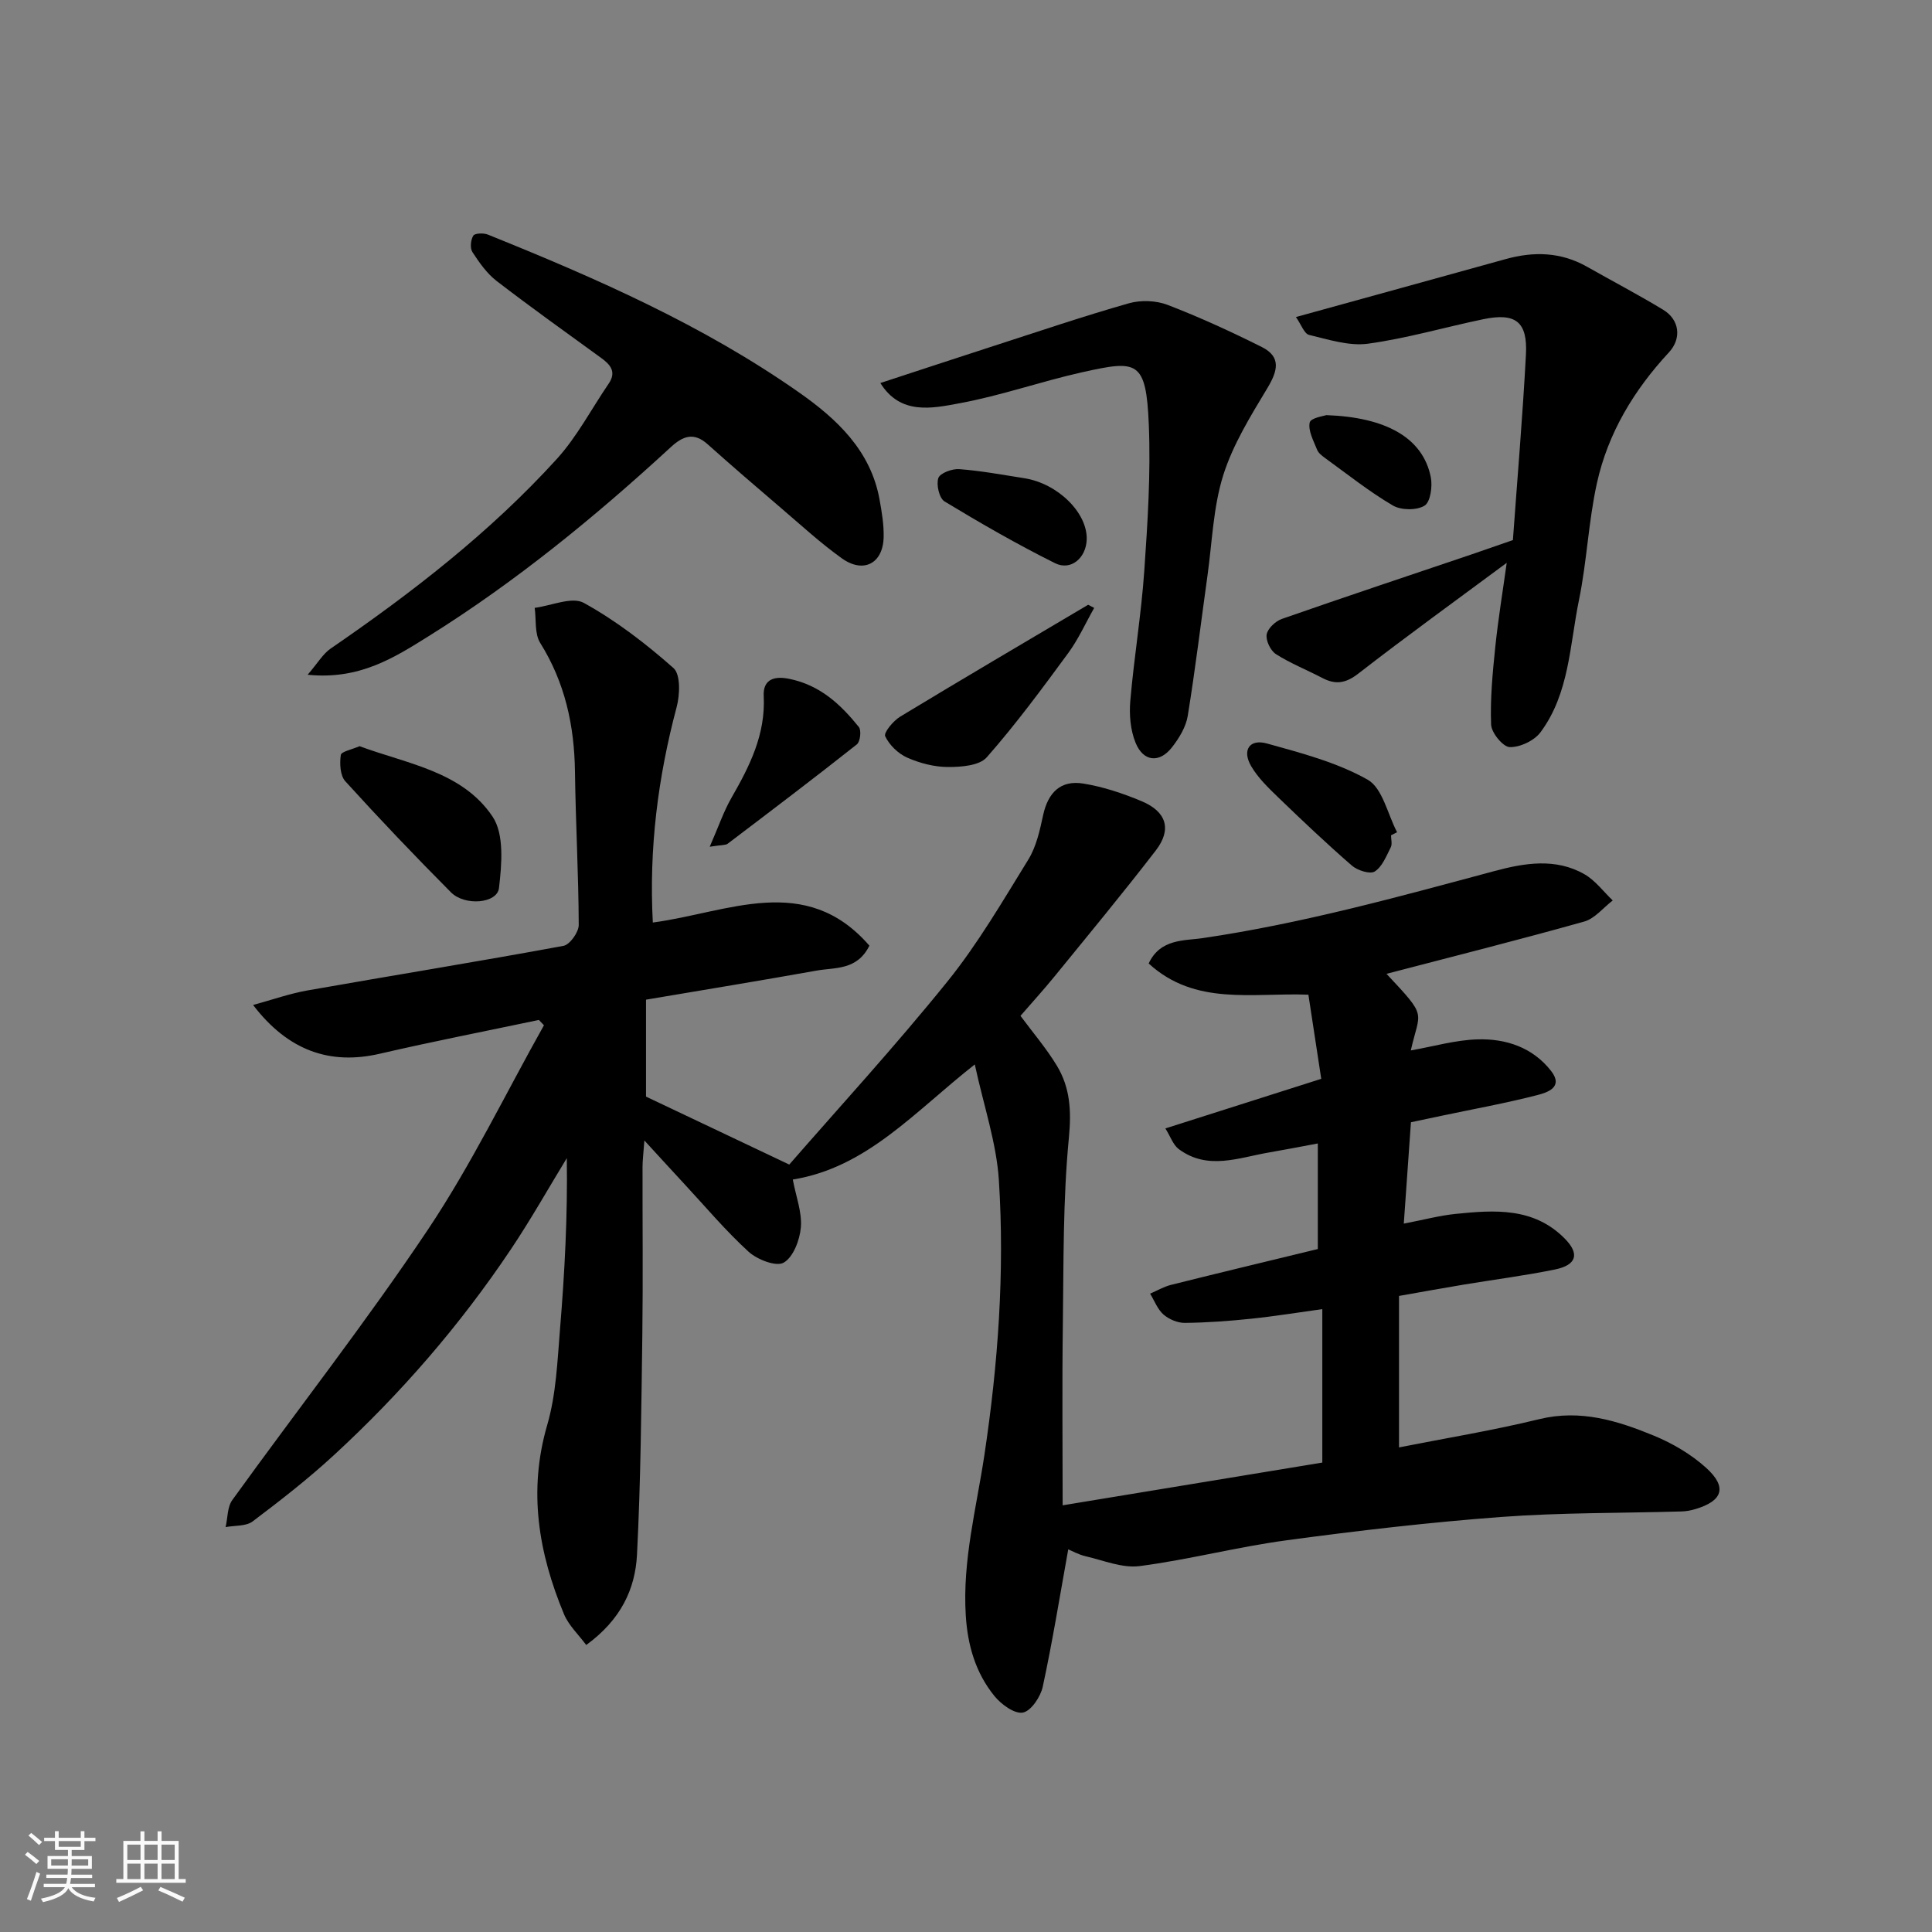
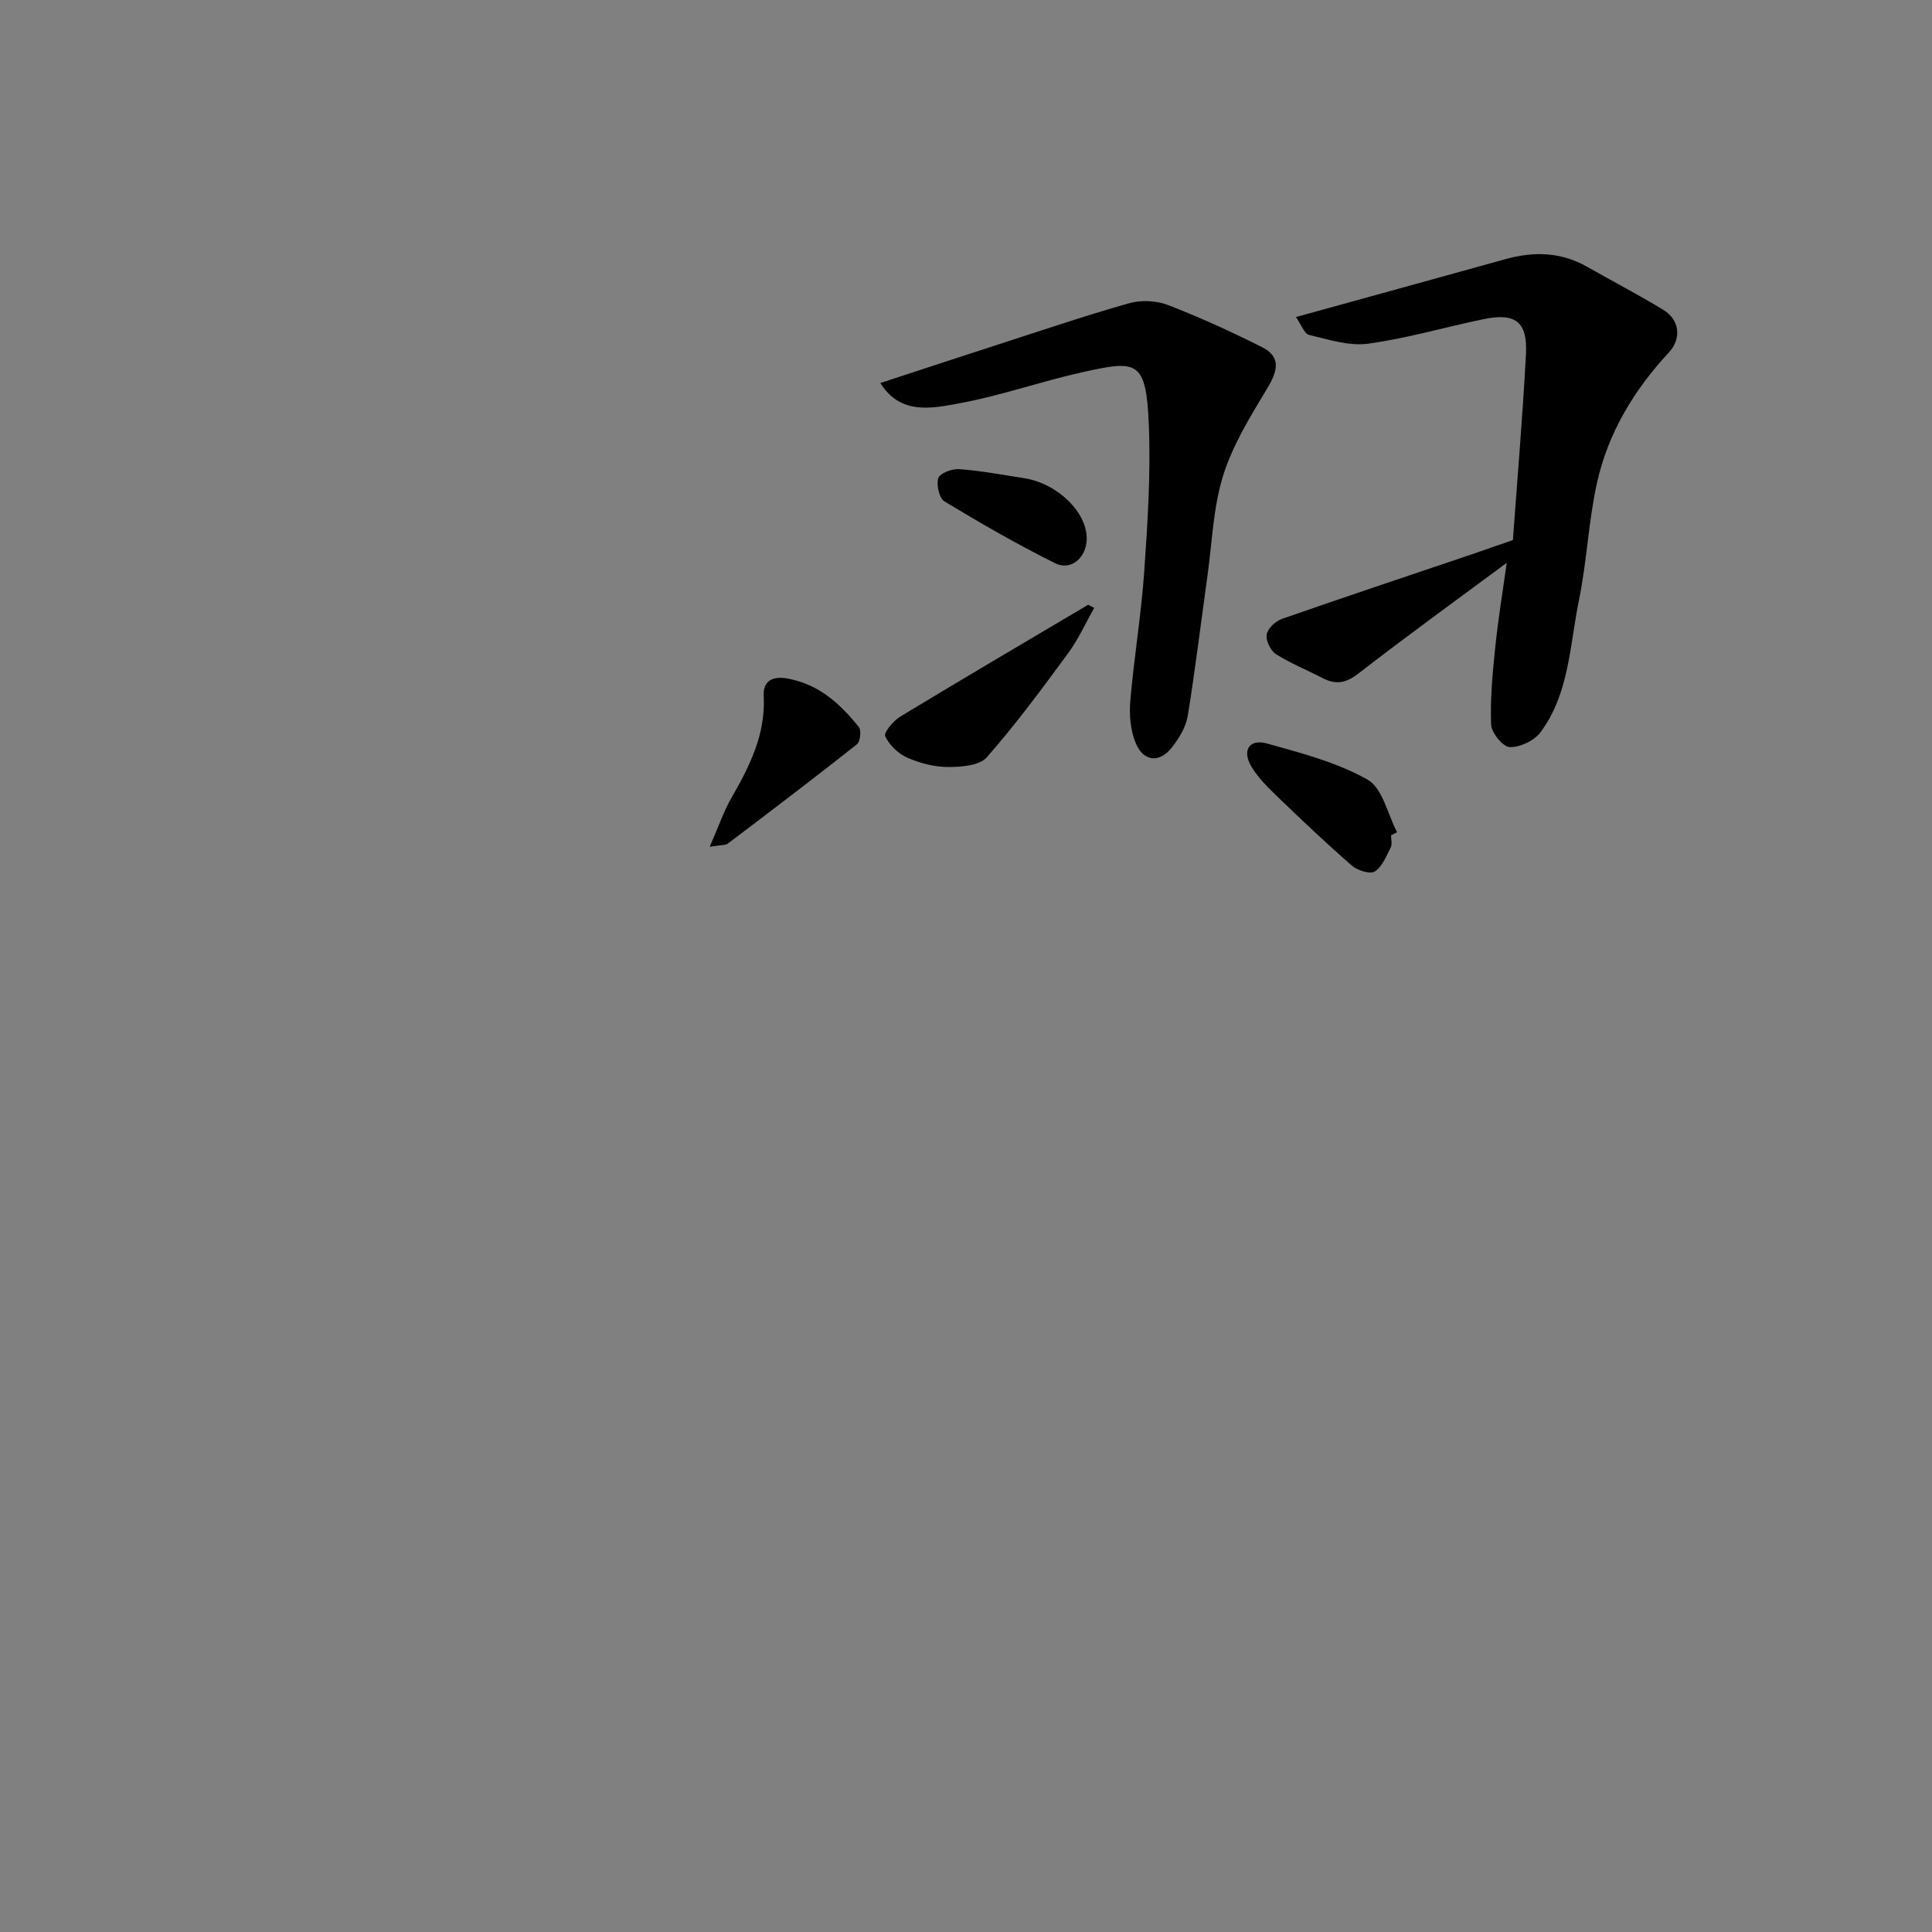
<svg xmlns="http://www.w3.org/2000/svg" enable-background="new 0 0 400 400" viewBox="0 0 400 400">
  <rect x="0" y="0" width="400" height="400" fill="#808080" stroke="none" />
-   <path d="m5.17 384 .55-.58c.85.61 1.65 1.24 2.4 1.87l-.59.64c-.83-.73-1.62-1.38-2.36-1.93m1.22 9.53-.82-.34c.71-1.76 1.37-3.64 1.98-5.63.24.13.5.25.76.36-.6 1.67-1.24 3.54-1.92 5.61m-.5-13.5.57-.54c.56.44 1.31 1.06 2.26 1.87l-.64.64c-.68-.66-1.41-1.32-2.19-1.97m3.25.46h2.24v-1.36h.77v1.36h4.57v-1.36h.76v1.36h2.28v.69h-2.28v1.84h-2.64v1.26h4.18v2.64h-4.21c0 .45-.02.86-.05 1.21h4.32v.69h-4.38c-.04.34-.1.75-.19 1.22h5.15v.69h-4.82c.87 1.19 2.51 1.92 4.93 2.19-.17.31-.3.57-.37.76-2.77-.49-4.52-1.41-5.26-2.76-.56 1.26-2.3 2.23-5.24 2.9-.12-.24-.26-.48-.43-.72 2.73-.55 4.38-1.34 4.96-2.38h-4.38v-.69h4.65c.1-.38.17-.79.21-1.22h-4.32v-.69h4.4c.03-.34.05-.75.05-1.21h-4.2v-2.64h4.23v-1.26h-2.69v-1.84h-2.24zm1.46 4.46v1.29h3.45c.01-.4.02-.57.01-.53v-.32-.45h-3.46zm1.55-2.59h4.57v-1.19h-4.57zm6.11 2.59h-3.42v.77c-.01.19-.01.37-.02.53h3.44z" fill="#fafafa" />
-   <path d="m32.63 379.16h.82v1.98h3.54v7.89h1.46v.78h-14.37v-.78h1.46v-7.89h3.54v-1.98h.82v1.98h2.73zm-3.49 11.48.5.73c-1.61.82-3.28 1.63-5 2.41-.13-.27-.28-.55-.44-.82 1.75-.72 3.4-1.49 4.94-2.32m-2.78-5.55h2.73v-3.18h-2.73zm0 3.95h2.73v-3.2h-2.73zm3.54-3.95h2.73v-3.18h-2.73zm0 3.95h2.73v-3.2h-2.73zm7.89 4.68c-1.84-.92-3.51-1.7-5.02-2.32l.45-.73c1.89.8 3.57 1.55 5.04 2.23zm-1.62-11.81h-2.73v3.18h2.73zm-2.73 7.13h2.73v-3.2h-2.73z" fill="#fafafa" />
  <g fill="#000001">
-     <path d="m121.37 340.58c-1.6-2.17-3.63-4.05-4.6-6.38-5.26-12.64-7.46-25.48-3.48-39.15 1.86-6.37 2.11-13.25 2.66-19.93.96-11.66 1.58-23.35 1.4-35.34-3.84 6.3-7.47 12.75-11.58 18.88-10.5 15.68-22.8 29.88-36.68 42.65-5.3 4.88-11.02 9.34-16.78 13.68-1.38 1.04-3.71.82-5.6 1.18.44-1.89.34-4.16 1.39-5.61 13.47-18.68 27.7-36.85 40.5-55.99 8.99-13.44 16.08-28.16 24.02-42.3-.35-.37-.7-.73-1.05-1.1-10.98 2.31-22 4.46-32.92 6.99-10.26 2.38-18.97-.56-26.25-10.09 4-1.09 7.55-2.35 11.2-3 17.68-3.12 35.4-5.98 53.05-9.24 1.33-.24 3.17-2.83 3.17-4.32-.04-10.59-.64-21.18-.78-31.77-.13-9.53-2.06-18.41-7.19-26.62-1.2-1.92-.81-4.82-1.15-7.27 3.44-.44 7.72-2.38 10.17-1.03 6.67 3.68 12.85 8.44 18.57 13.5 1.49 1.32 1.33 5.54.65 8.08-3.87 14.56-5.75 29.27-4.93 44.6 15.53-2.06 31.6-10.47 44.84 4.79-2.55 5.14-7.09 4.48-10.93 5.16-11.55 2.07-23.14 3.96-35.32 6.02v20.07c9.05 4.29 18.65 8.84 29.66 14.07 10.18-11.69 21.88-24.44 32.73-37.88 6.32-7.83 11.45-16.66 16.76-25.26 1.65-2.68 2.38-6.02 3.06-9.17 1.02-4.72 3.63-7.34 8.35-6.57 4.11.67 8.19 2.03 12.05 3.65 5.16 2.16 6.29 5.83 2.95 10.18-6.8 8.83-13.91 17.42-20.95 26.06-2.29 2.81-4.73 5.49-7.08 8.2 2.56 3.46 5.34 6.7 7.52 10.3 2.77 4.57 3.04 9.37 2.5 14.95-1.24 12.85-1.08 25.84-1.25 38.77-.17 12.45-.04 24.91-.04 37.32 18.15-2.99 35.85-5.9 53.76-8.85 0-10.57 0-21 0-31.77-5.04.69-9.83 1.48-14.65 1.98-4.58.48-9.19.82-13.79.87-1.49.02-3.29-.73-4.43-1.72-1.24-1.08-1.88-2.86-2.78-4.33 1.44-.62 2.82-1.44 4.32-1.82 10.08-2.52 20.18-4.94 30.4-7.42 0-7.1 0-14.05 0-21.86-3.54.66-6.8 1.3-10.07 1.86-6.3 1.07-12.71 3.77-18.72-.69-1.17-.87-1.71-2.59-2.77-4.28 11.19-3.56 21.38-6.8 32.27-10.27-.9-5.89-1.78-11.66-2.66-17.42-11.58-.45-23.42 2.38-33.07-6.46 2.4-5.17 7.42-4.69 11.17-5.25 20.54-3.02 40.45-8.52 60.43-13.89 6.18-1.66 12.68-2.77 18.67.69 2.23 1.29 3.89 3.57 5.81 5.4-1.96 1.5-3.71 3.75-5.91 4.37-13.55 3.8-27.2 7.24-40.93 10.82 8.6 9.19 6.93 7.46 5.03 15.86 4.73-.83 9.25-2.16 13.82-2.29 5.87-.18 11.42 1.66 15.22 6.53 2.67 3.42-.84 4.49-2.9 5.02-6.46 1.66-13.04 2.85-19.58 4.23-2.06.43-4.12.87-6.53 1.38-.47 6.66-.94 13.35-1.48 20.99 4.15-.8 7.39-1.67 10.69-2.01 8.1-.83 16.24-1.41 22.68 5.15 3.06 3.12 2.43 5.44-2.1 6.36-6.23 1.27-12.55 2.08-18.83 3.12-4.3.71-8.58 1.5-13.43 2.35v31.36c9.6-1.9 19.41-3.5 29.04-5.85 8.53-2.08 16.21.32 23.76 3.43 3.87 1.6 7.69 3.85 10.78 6.64 4.43 4.01 3.46 6.87-2.25 8.56-.93.28-1.92.46-2.88.48-12.43.36-24.9.22-37.29 1.14-14.87 1.11-29.72 2.84-44.5 4.84-10.17 1.37-20.17 4-30.34 5.33-3.59.47-7.48-1.17-11.19-2.03-1.54-.36-2.98-1.18-3.61-1.44-1.72 9.54-3.25 19.05-5.28 28.45-.45 2.09-2.43 5.04-4.12 5.35-1.73.32-4.48-1.7-5.88-3.42-3.9-4.8-5.56-10.5-5.94-16.73-.7-11.33 2.2-22.16 3.86-33.18 2.83-18.84 4.21-37.84 3-56.85-.5-7.79-3.14-15.44-4.99-24.01-12.51 9.83-22.34 21.35-37.68 23.83.67 3.57 1.93 6.79 1.67 9.89-.22 2.63-1.57 6.18-3.56 7.32-1.54.89-5.48-.63-7.27-2.27-4.75-4.34-8.92-9.31-13.31-14.04-2.48-2.67-4.94-5.37-8.26-8.99-.2 2.77-.38 4.15-.38 5.54-.02 11.5.11 23-.04 34.49-.21 15.27-.33 30.55-1.11 45.79-.38 7.05-3.31 13.39-10.51 18.64z" />
    <path d="m313.23 111.82c.9-12.49 2.01-25.45 2.7-38.42.36-6.81-2.15-8.7-8.84-7.31-7.97 1.66-15.83 3.97-23.87 5.07-3.92.53-8.18-.87-12.18-1.82-1.01-.24-1.62-2.12-2.73-3.7 14.98-4.14 29.21-8.05 43.43-12 5.83-1.62 11.44-1.47 16.83 1.58 5.25 2.98 10.61 5.78 15.77 8.91 3.4 2.06 3.87 5.94 1.19 8.83-7.23 7.79-12.61 16.69-14.9 27.05-1.76 7.96-2.08 16.23-3.72 24.22-1.92 9.32-1.98 19.32-7.96 27.37-1.3 1.75-4.24 3.14-6.38 3.08-1.39-.04-3.79-2.96-3.85-4.66-.21-5.34.31-10.72.86-16.06.6-5.79 1.55-11.54 2.37-17.43-10.4 7.71-20.71 15.16-30.75 22.95-2.61 2.02-4.71 2.31-7.44.88-3.19-1.67-6.58-3.01-9.59-4.93-1.12-.72-2.13-2.81-1.92-4.07.21-1.24 1.83-2.76 3.15-3.22 13.02-4.55 26.1-8.9 39.16-13.32 2.73-.94 5.45-1.89 8.67-3z" />
-     <path d="m63.69 139.7c2.13-2.46 3.18-4.34 4.78-5.43 16.86-11.57 32.98-24.05 46.78-39.21 4.22-4.64 7.2-10.4 10.77-15.63 1.63-2.39.42-3.88-1.5-5.28-7.26-5.28-14.57-10.49-21.68-15.96-2.03-1.56-3.61-3.82-5.03-6-.53-.81-.36-2.52.18-3.4.32-.52 2.13-.58 3.02-.22 22.41 9.03 44.53 18.73 64.42 32.68 7.83 5.49 14.86 12.04 16.68 22.22.46 2.56.9 5.18.84 7.75-.13 5.44-4.17 7.58-8.65 4.38-4.39-3.14-8.4-6.83-12.52-10.35-5.13-4.38-10.25-8.78-15.28-13.28-2.84-2.54-5.1-1.71-7.6.59-15.7 14.45-32.18 27.94-50.31 39.25-7.01 4.36-14.16 8.98-24.9 7.89z" />
+     <path d="m63.69 139.7z" />
    <path d="m182.27 79.3c8-2.62 15.81-5.2 23.63-7.73 9.26-2.99 18.48-6.12 27.83-8.78 2.47-.7 5.64-.58 8.03.34 6.63 2.55 13.13 5.54 19.49 8.72 4.06 2.04 3.28 4.95 1.16 8.48-3.48 5.79-7.16 11.72-9.16 18.09-2.07 6.6-2.28 13.79-3.25 20.72-1.35 9.69-2.52 19.41-4.09 29.07-.37 2.29-1.77 4.59-3.23 6.47-2.6 3.37-5.97 3.07-7.58-.92-1.07-2.63-1.33-5.83-1.08-8.69.77-8.97 2.27-17.89 2.89-26.87.7-10.06 1.35-20.19.94-30.25-.55-13.45-2.43-13.4-13.71-10.9-8.55 1.9-16.88 4.86-25.47 6.44-5.72 1.07-12.26 2.48-16.4-4.19z" />
-     <path d="m74.44 154.49c9.94 3.69 21.24 5.21 27.54 14.58 2.45 3.65 1.9 9.89 1.33 14.79-.37 3.19-7.06 3.79-9.95.88-7.46-7.5-14.76-15.16-21.87-22.99-1.07-1.18-1.19-3.67-.93-5.43.1-.73 2.35-1.15 3.88-1.83z" />
    <path d="m226.54 125.86c-1.78 3.14-3.27 6.49-5.39 9.37-5.4 7.35-10.83 14.72-16.85 21.56-1.52 1.73-5.28 2.02-8.01 2.01-2.84 0-5.85-.79-8.46-1.94-1.87-.83-3.71-2.61-4.56-4.43-.35-.75 1.68-3.2 3.12-4.07 12.91-7.82 25.92-15.46 38.9-23.15.41.22.83.44 1.25.65z" />
    <path d="m146.94 175.31c1.81-4.12 2.87-7.29 4.5-10.13 3.77-6.56 7.08-13.11 6.68-21.07-.15-2.92 1.51-4.33 5.25-3.57 6.42 1.3 10.64 5.27 14.44 9.97.56.69.3 3.04-.4 3.6-8.82 6.98-17.78 13.77-26.75 20.57-.45.34-1.25.23-3.72.63z" />
    <path d="m288 172.94c0 .83.28 1.81-.05 2.47-.92 1.81-1.76 4.02-3.32 5.02-.96.62-3.57-.21-4.73-1.21-5.24-4.55-10.28-9.33-15.28-14.15-2.05-1.98-4.18-4.04-5.59-6.46-1.91-3.29-.34-5.68 3.27-4.68 7.13 1.98 14.5 3.91 20.85 7.49 3.09 1.74 4.13 7.14 6.1 10.88-.42.22-.83.43-1.25.64z" />
    <path d="m224.99 111.73c-.13 3.78-3.27 6.51-6.56 4.87-7.81-3.89-15.4-8.26-22.87-12.78-1.1-.66-1.75-3.47-1.29-4.84.35-1.03 2.86-1.96 4.33-1.85 4.52.34 9 1.18 13.48 1.88 6.94 1.09 13.11 7.19 12.91 12.72z" />
-     <path d="m274.62 85.95c12.25.43 19.97 4.64 21.61 12.84.38 1.9-.07 5.15-1.29 5.9-1.62 1-4.85.97-6.56-.03-4.89-2.87-9.36-6.44-13.97-9.78-.66-.48-1.44-1.06-1.72-1.77-.73-1.84-1.89-3.93-1.53-5.63.21-.98 3.07-1.38 3.46-1.53z" />
  </g>
</svg>